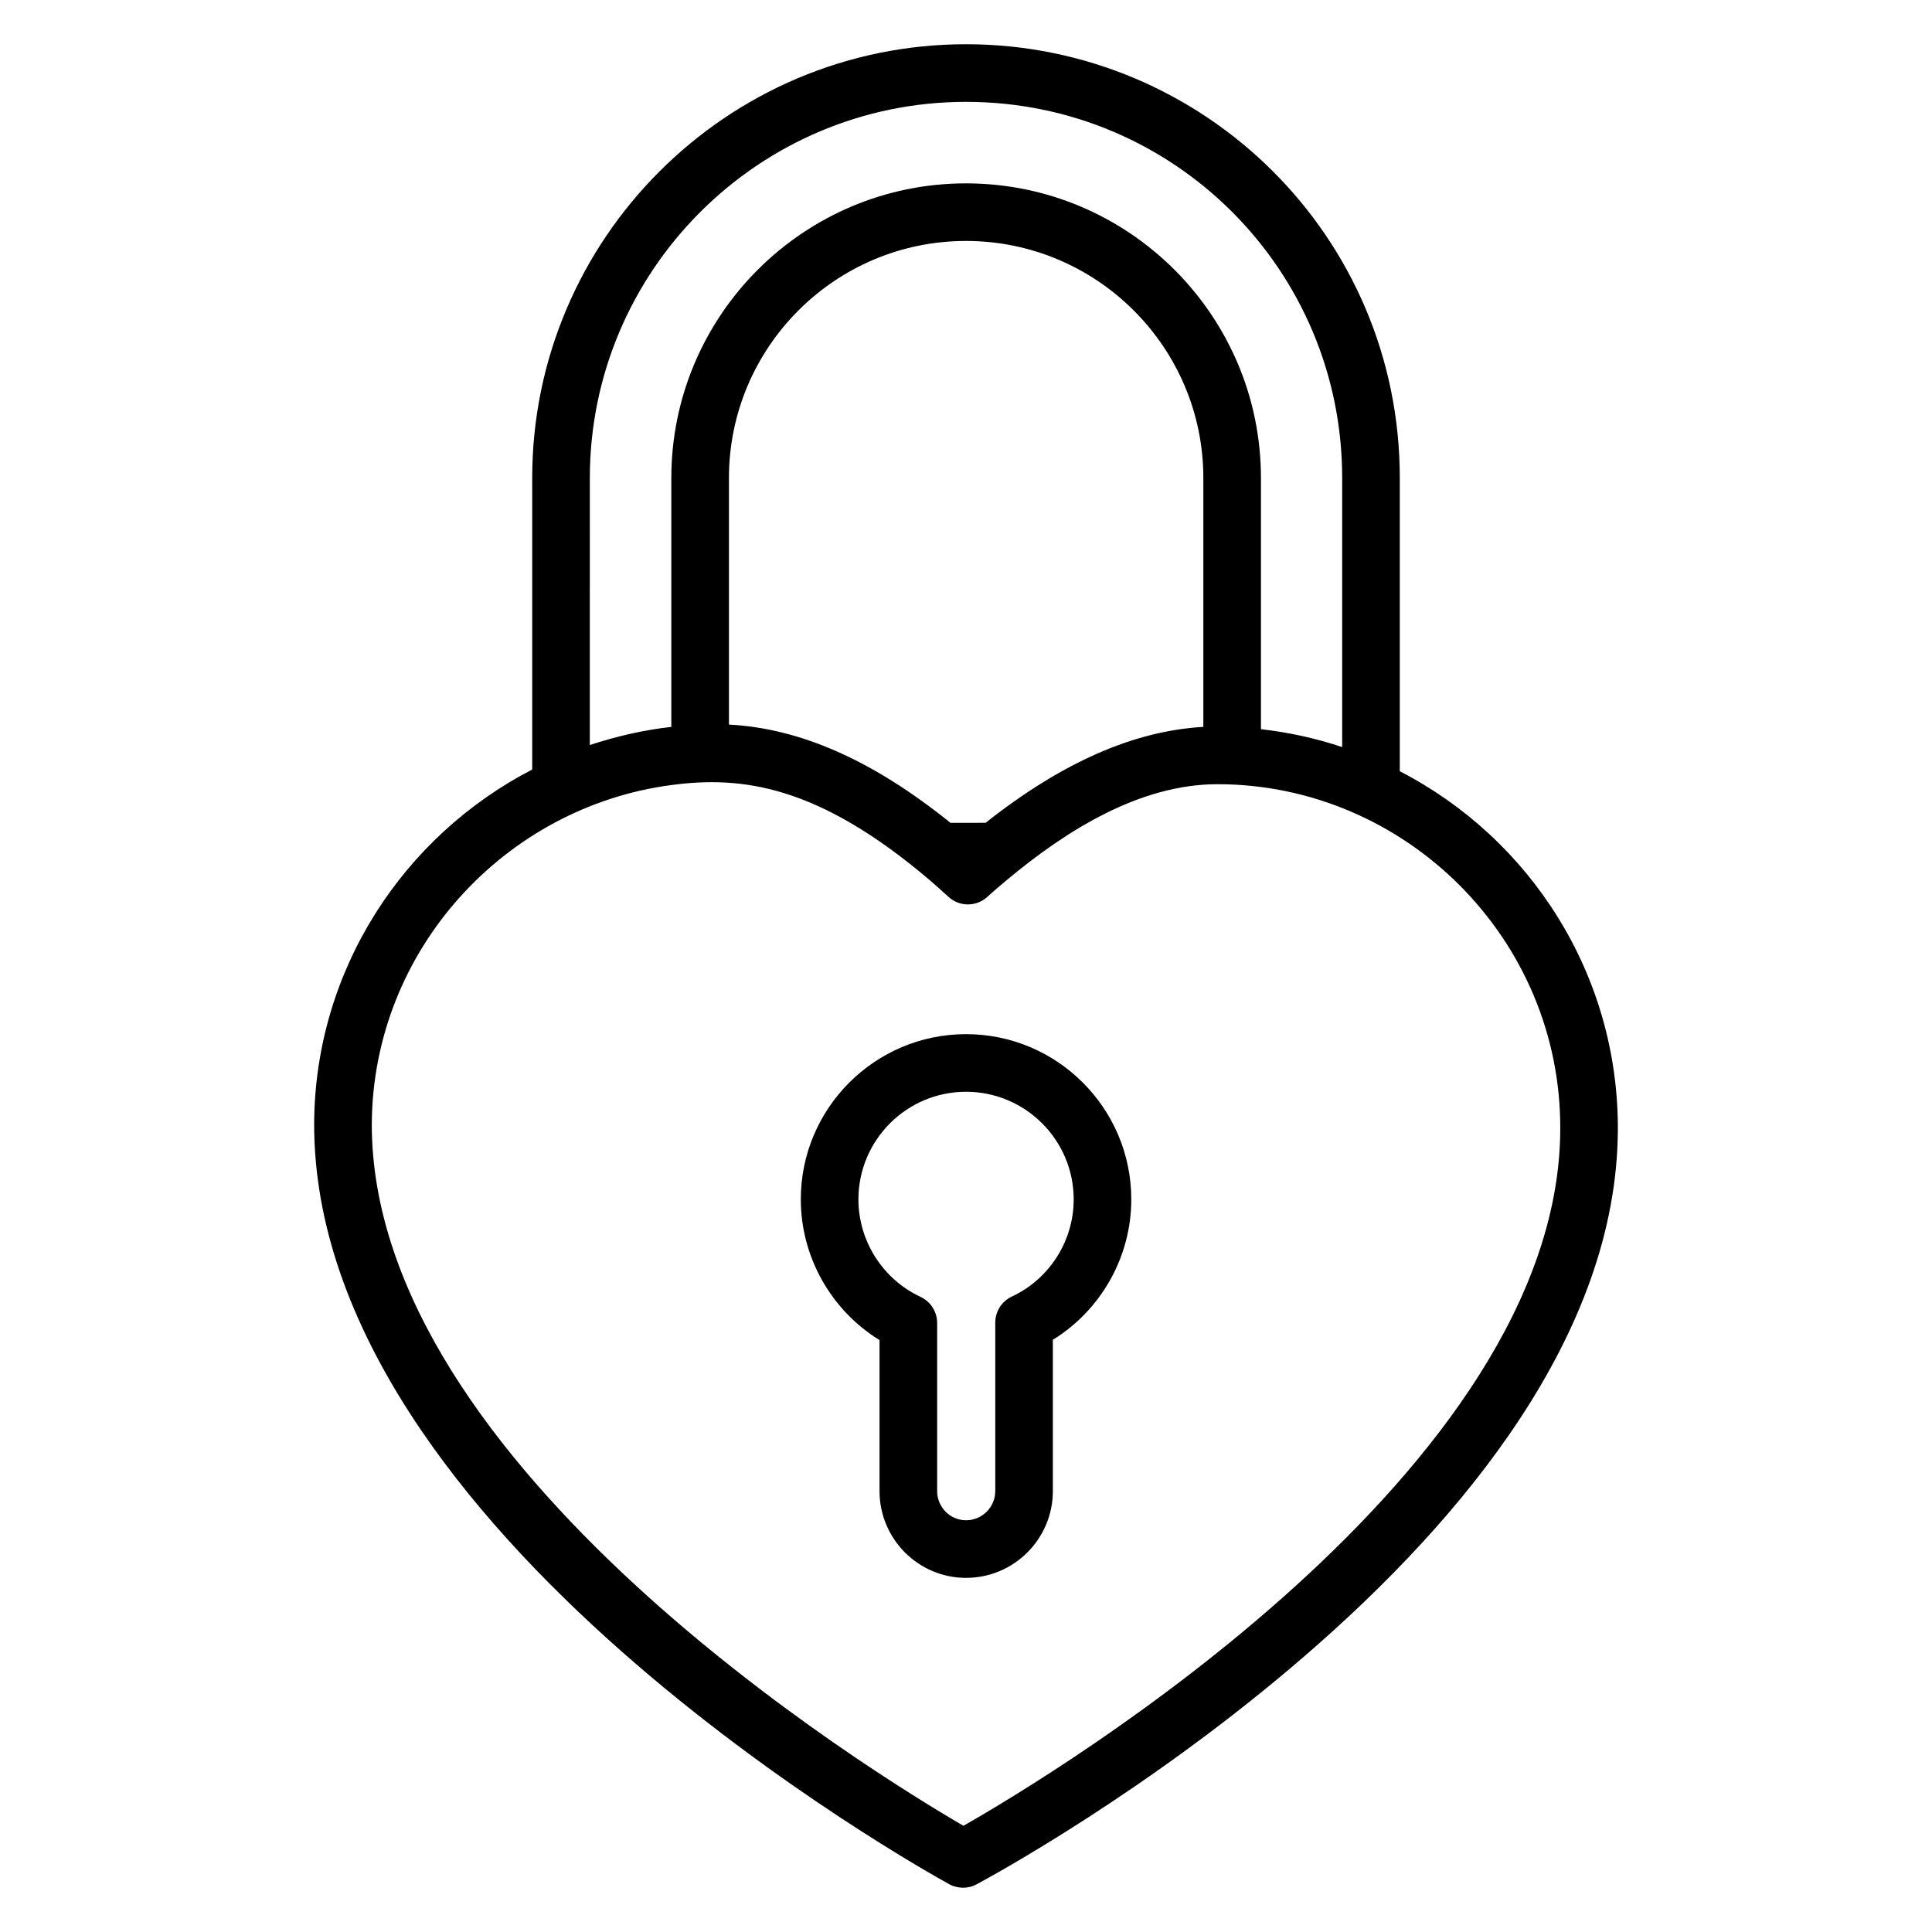
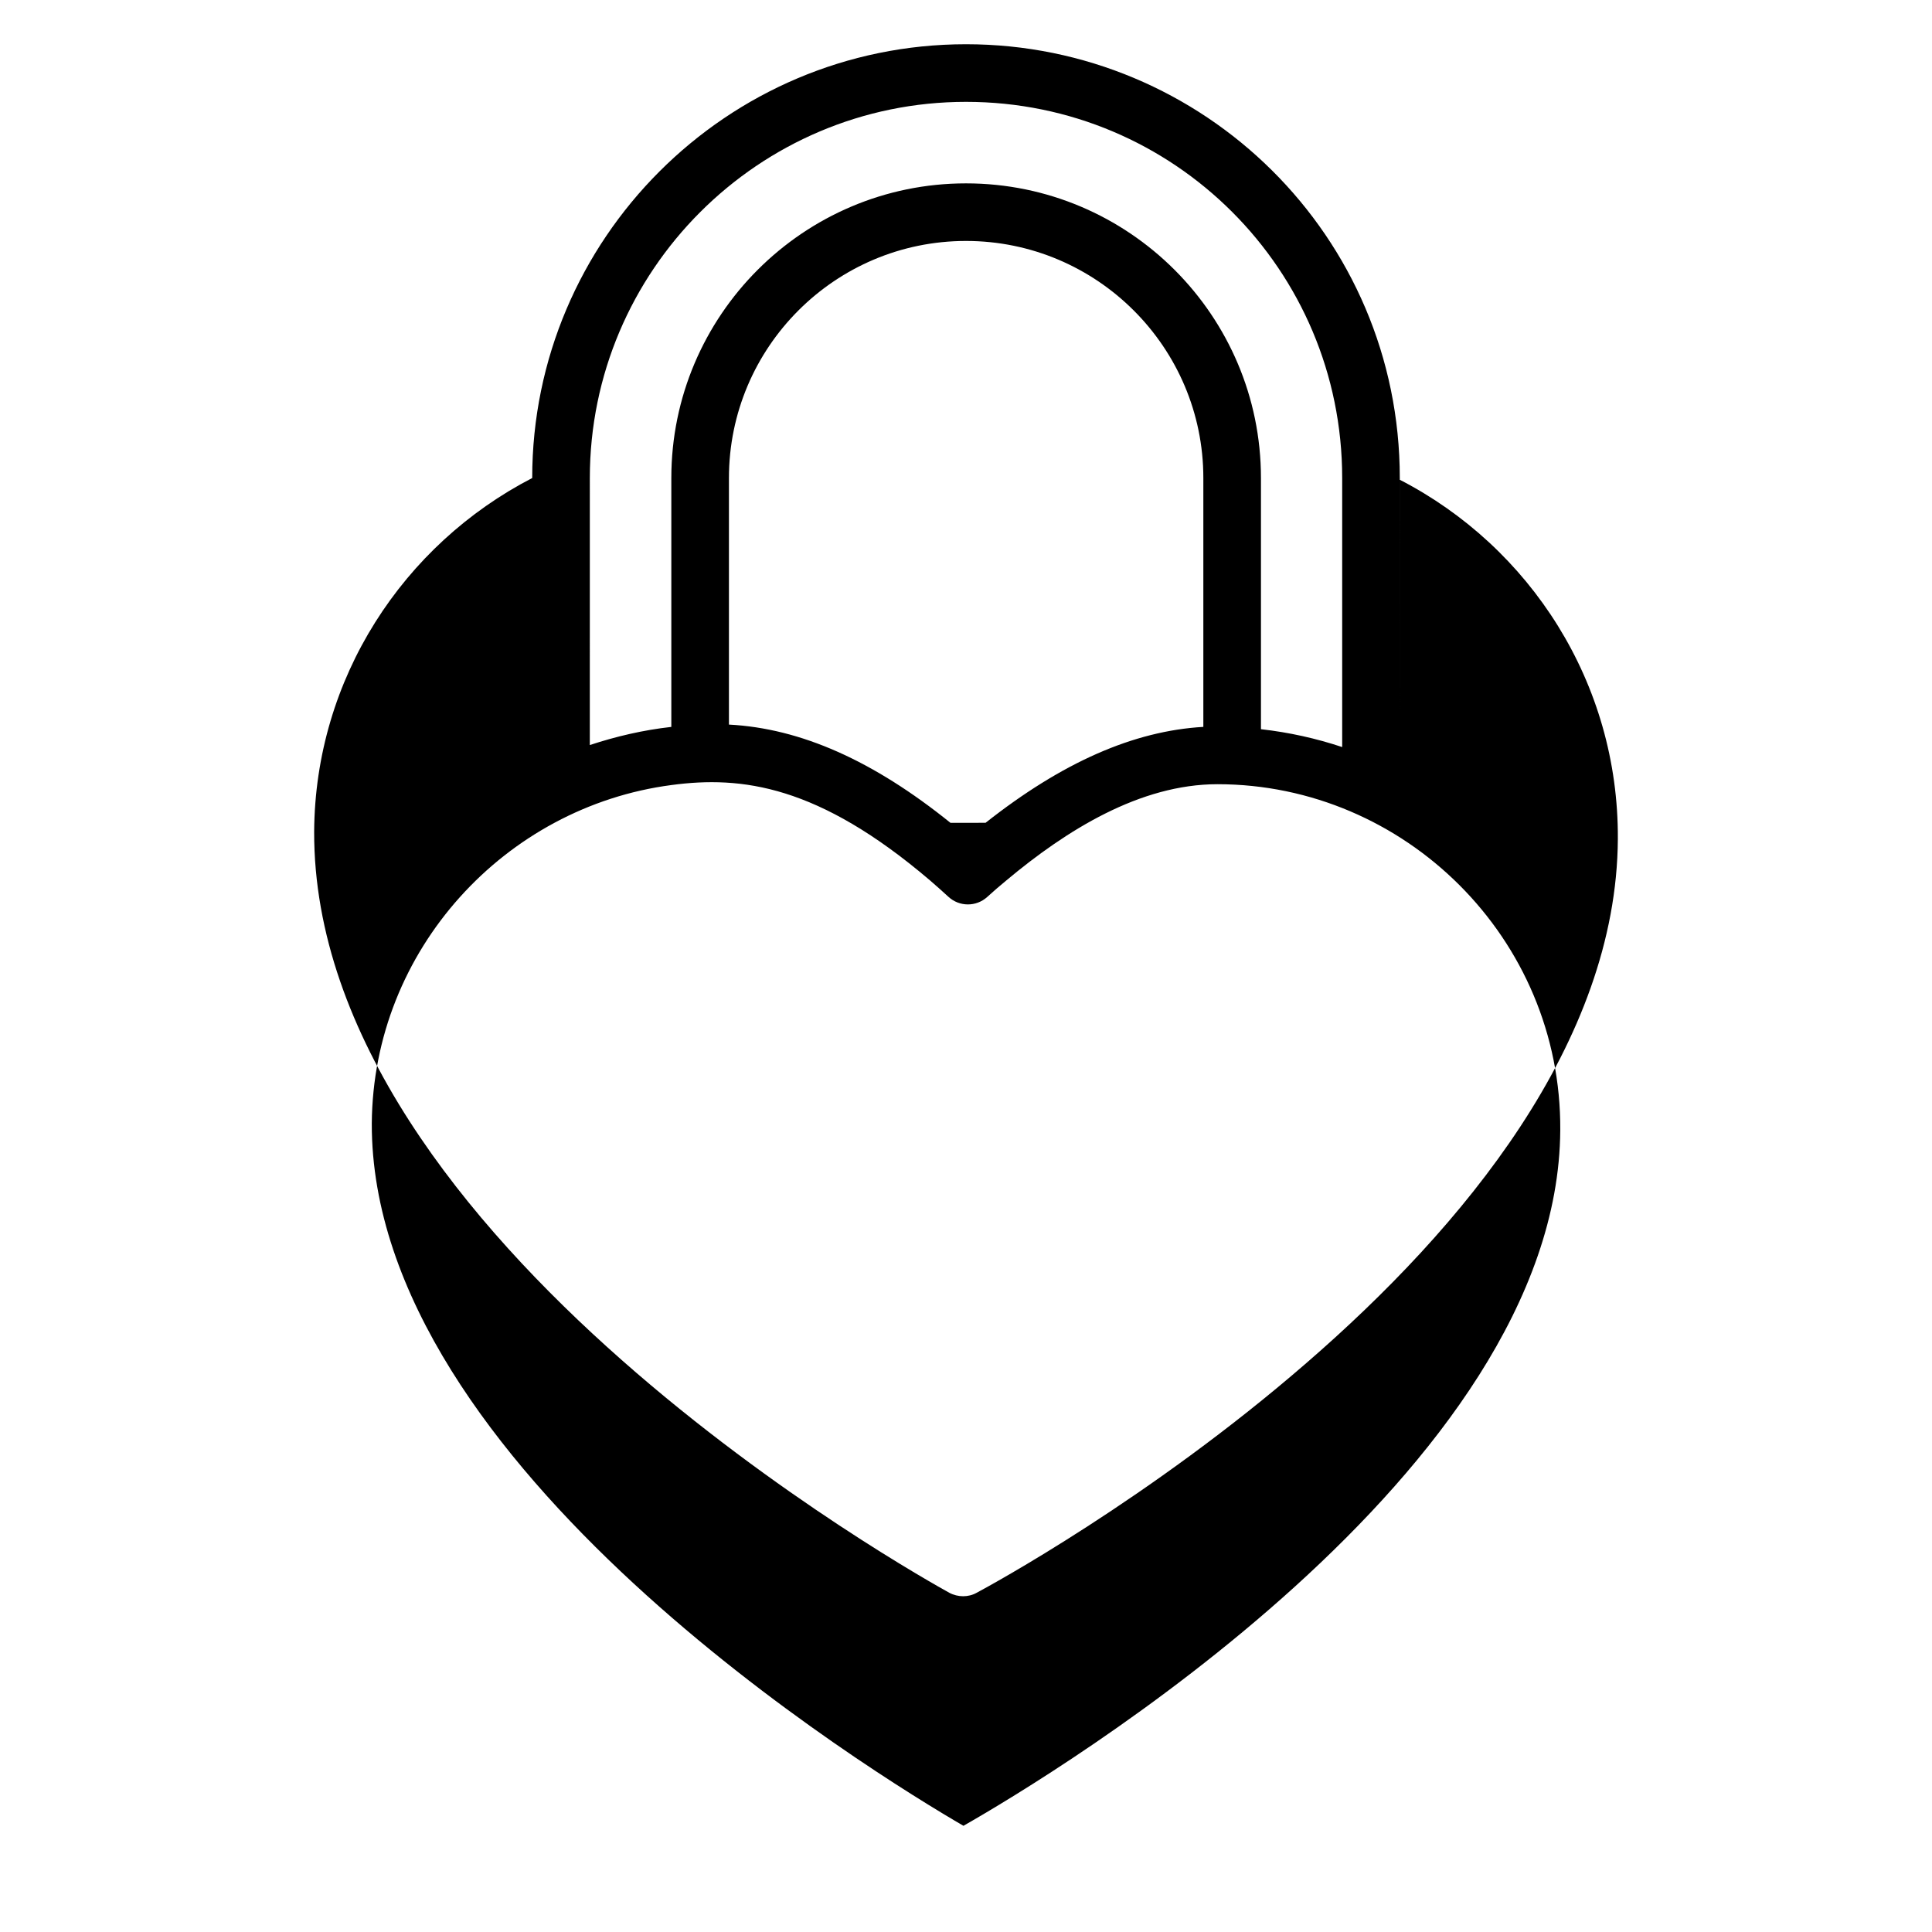
<svg xmlns="http://www.w3.org/2000/svg" fill="#000000" width="800px" height="800px" version="1.1" viewBox="144 144 512 512">
  <g>
-     <path d="m514.96 348.39v-77.707c0-64.176-52.059-114.96-114.96-114.96-63.359 0-114.96 51.602-114.96 114.96v77.25c-34.121 17.633-57.555 53.051-57.785 93.738-0.305 108.17 161.45 197.86 168.32 201.68 1.145 0.609 2.441 0.918 3.664 0.918 1.223 0 2.519-0.305 3.586-0.918 3.434-1.832 45.801-24.809 87.328-60.84 41.527-35.953 82.289-84.961 82.594-138.93 0.234-41.371-23.277-77.402-57.781-95.188zm-214.65-77.707c0-54.961 44.73-99.691 99.691-99.691 55.121 0 99.691 44.516 99.691 99.691v71.297c-6.871-2.289-14.047-3.894-21.527-4.734v-66.562c0-43.055-35.039-78.09-78.168-78.09-43.055 0-78.09 35.039-78.09 78.09v65.953c-7.481 0.84-14.656 2.519-21.602 4.809zm95.57 91.371c-20.457-16.488-39.695-25.039-58.703-26.031v-65.344c0-34.656 28.168-62.824 62.824-62.824s62.898 28.168 62.898 62.824v65.953c-18.473 1.07-37.402 9.391-57.711 25.418zm3.438 265.8c-23.895-13.895-157.02-95.418-156.79-186.11 0.332-46.094 35.398-83.918 79.387-89.695 18.641-2.508 38.949 0.027 68.547 25.266 1.602 1.375 3.207 2.824 4.887 4.352 2.902 2.672 7.328 2.672 10.23 0.078 1.68-1.527 3.434-3.055 5.113-4.426 15.891-13.297 35.406-25.496 55.953-25.496 49.605 0 91.195 40.84 90.84 91.68-0.535 90.379-134.2 170.68-158.16 184.35z" />
-     <path d="m400.01 562.15c-12.645 0-22.926-10.316-22.926-23.004v-40.008c-12.812-7.887-20.863-22.035-20.863-37.289 0-24.145 19.641-43.789 43.789-43.789 24.148 0 43.793 19.641 43.793 43.789 0 15.223-8.012 29.332-20.785 37.207v40.09c0 12.688-10.324 23.004-23.008 23.004zm0-128.82c-15.727 0-28.52 12.793-28.52 28.52 0 11.023 6.461 21.164 16.457 25.832 2.688 1.254 4.406 3.949 4.406 6.918v44.547c0 4.266 3.438 7.738 7.66 7.738 4.269 0 7.742-3.473 7.742-7.738v-44.637c0-2.969 1.723-5.664 4.406-6.918 9.953-4.637 16.379-14.738 16.379-25.742-0.004-15.727-12.805-28.52-28.531-28.52z" />
+     <path d="m514.96 348.39v-77.707c0-64.176-52.059-114.96-114.96-114.96-63.359 0-114.96 51.602-114.96 114.96c-34.121 17.633-57.555 53.051-57.785 93.738-0.305 108.17 161.45 197.86 168.32 201.68 1.145 0.609 2.441 0.918 3.664 0.918 1.223 0 2.519-0.305 3.586-0.918 3.434-1.832 45.801-24.809 87.328-60.84 41.527-35.953 82.289-84.961 82.594-138.93 0.234-41.371-23.277-77.402-57.781-95.188zm-214.65-77.707c0-54.961 44.73-99.691 99.691-99.691 55.121 0 99.691 44.516 99.691 99.691v71.297c-6.871-2.289-14.047-3.894-21.527-4.734v-66.562c0-43.055-35.039-78.09-78.168-78.09-43.055 0-78.09 35.039-78.09 78.09v65.953c-7.481 0.84-14.656 2.519-21.602 4.809zm95.57 91.371c-20.457-16.488-39.695-25.039-58.703-26.031v-65.344c0-34.656 28.168-62.824 62.824-62.824s62.898 28.168 62.898 62.824v65.953c-18.473 1.07-37.402 9.391-57.711 25.418zm3.438 265.8c-23.895-13.895-157.02-95.418-156.79-186.11 0.332-46.094 35.398-83.918 79.387-89.695 18.641-2.508 38.949 0.027 68.547 25.266 1.602 1.375 3.207 2.824 4.887 4.352 2.902 2.672 7.328 2.672 10.23 0.078 1.68-1.527 3.434-3.055 5.113-4.426 15.891-13.297 35.406-25.496 55.953-25.496 49.605 0 91.195 40.84 90.84 91.68-0.535 90.379-134.2 170.68-158.16 184.35z" />
  </g>
</svg>